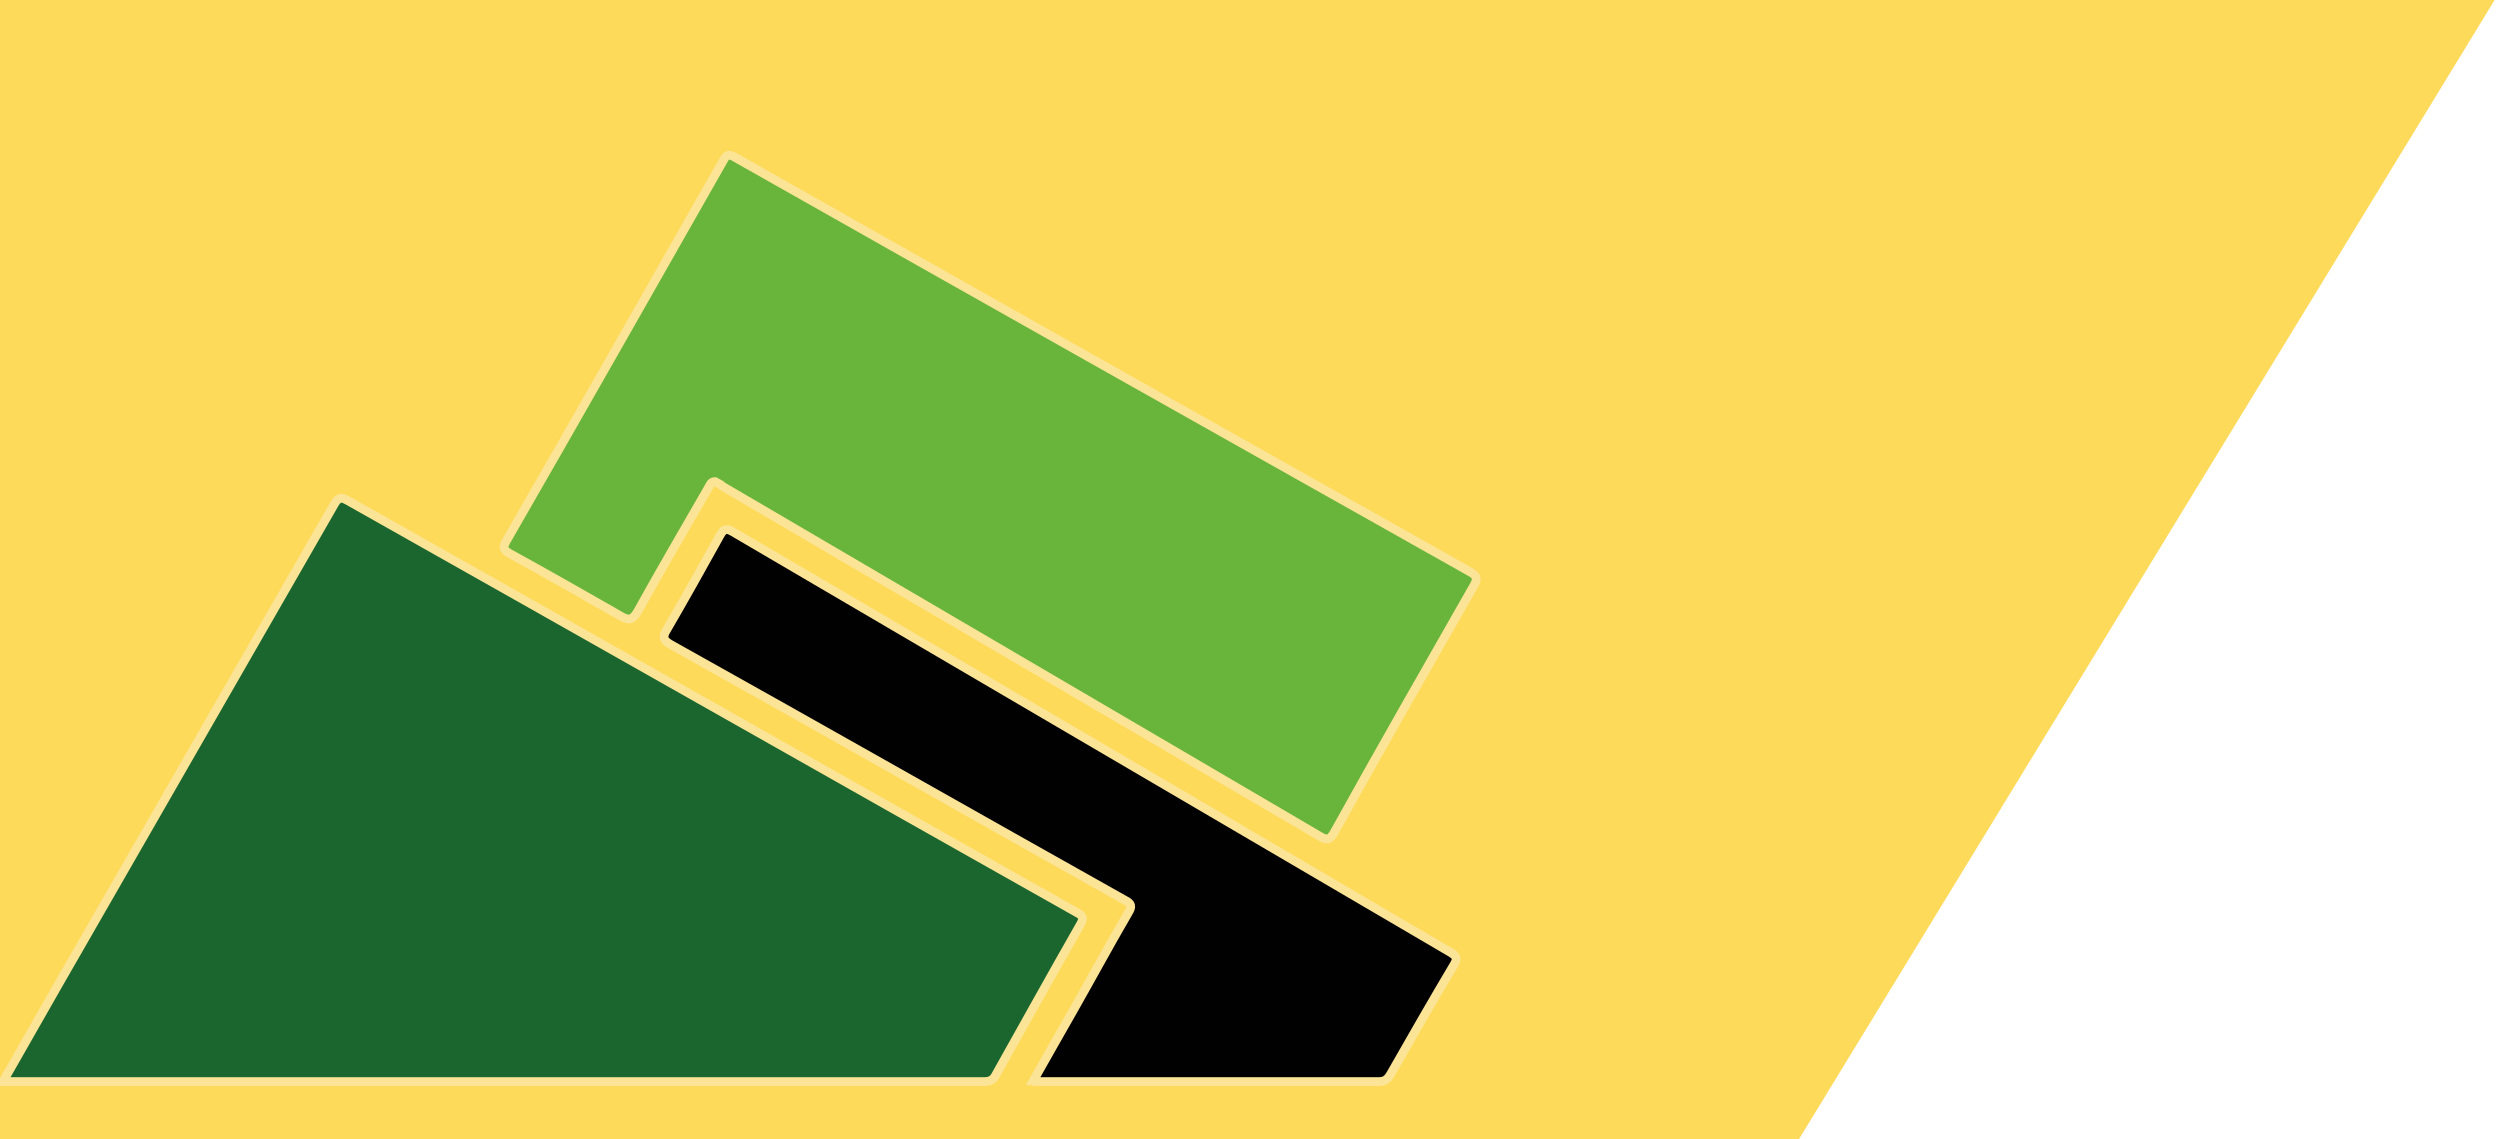
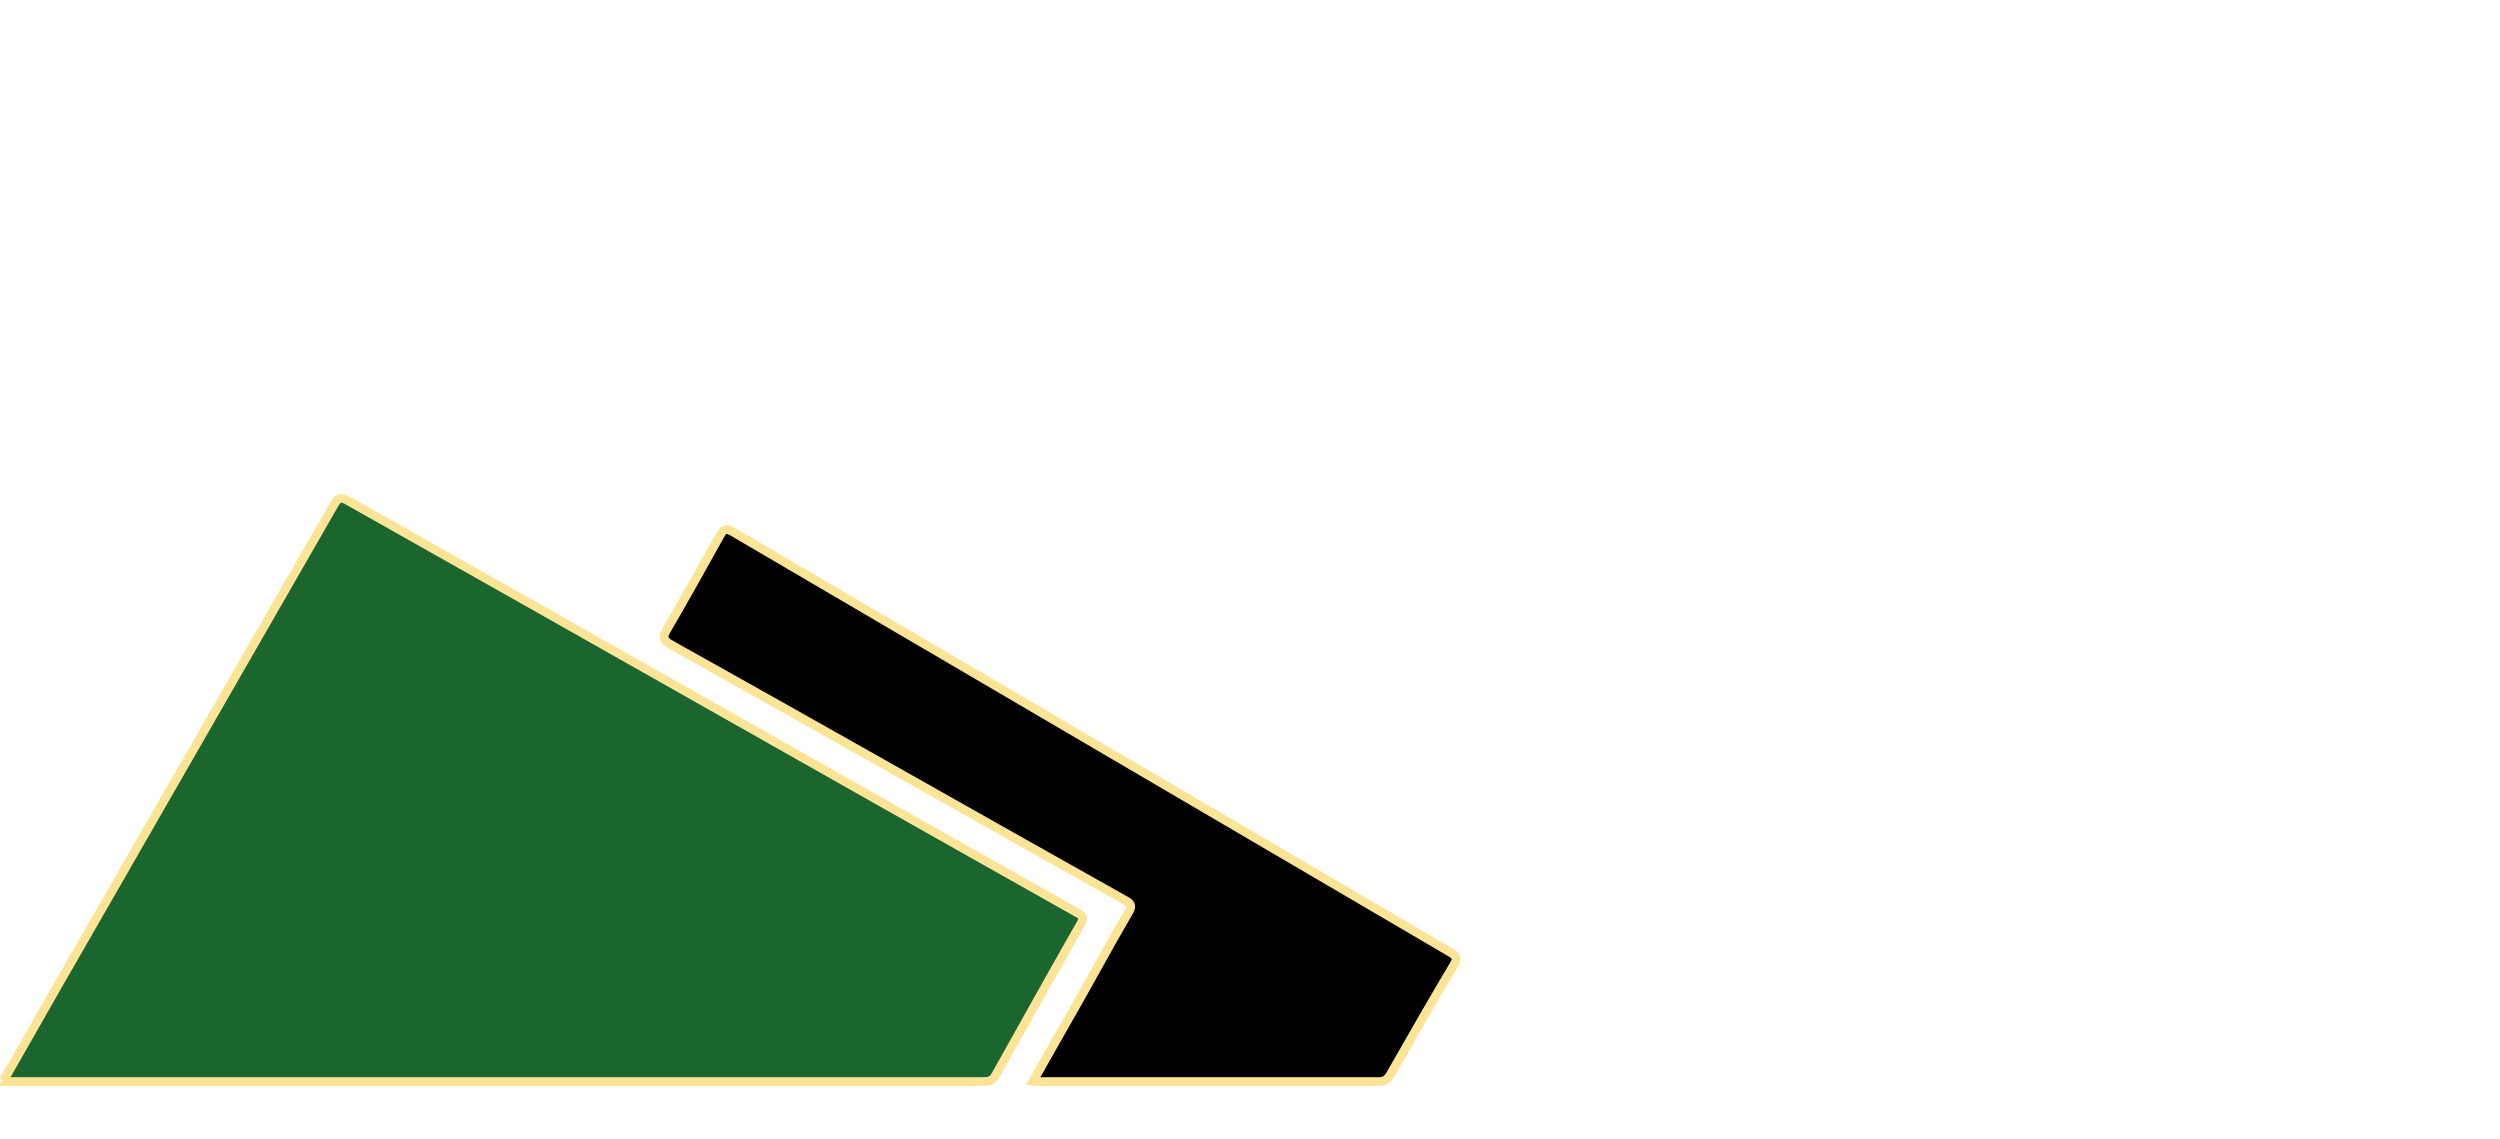
<svg xmlns="http://www.w3.org/2000/svg" version="1.1" x="0px" y="0px" viewBox="0 0 285 129.9" style="enable-background:new 0 0 285 129.9;" xml:space="preserve">
  <style type="text/css">
	.st0{fill:#FDDA5A;}
	.st1{fill:#1A662E;stroke:#FCE497;stroke-miterlimit:10;}
	.st2{fill:#69B43B;stroke:#FCE497;stroke-miterlimit:10;}
	.st3{fill:#010101;stroke:#FCE497;stroke-miterlimit:10;}
</style>
  <g id="Livello_2">
-     <polygon class="st0" points="205,130 -12,130 -12,-1 285,-1  " />
-   </g>
+     </g>
  <g id="Livello_1">
-     <path class="st0" d="M84.8,129.9c0.1-0.4-0.3-1.1,0.4-1.1c0.7,0,0.5,0.7,0.5,1.1C85.5,129.9,85.2,129.9,84.8,129.9z" />
-     <path class="st1" d="M0.4,123.2c2.1-3.7,4.1-7.2,6.1-10.7c10.5-18.3,21.1-36.7,31.6-55c0.5-0.9,0.9-0.8,1.6-0.4   c27.7,15.6,55.3,31.3,83,46.9c0.8,0.4,0.9,0.7,0.4,1.5c-3.2,5.6-6.3,11.2-9.5,16.9c-0.3,0.6-0.6,0.9-1.4,0.9   c-37.1,0-74.2,0-111.3,0C1,123.2,0.8,123.2,0.4,123.2z" />
-     <path class="st2" d="M81.5,54.9c-0.5,0-0.6,0.5-0.8,0.8c-2.7,4.7-5.4,9.3-8,14c-0.6,1-1,1.1-2,0.5c-4.2-2.4-8.4-4.8-12.6-7.1   c-0.7-0.4-0.8-0.7-0.4-1.4C66,47.3,74.2,32.8,82.4,18.4c0.4-0.8,0.7-0.9,1.5-0.4c27.9,15.8,55.8,31.5,83.7,47.2   c0.9,0.5,0.8,0.9,0.4,1.6c-5.3,9.3-10.7,18.7-15.9,28.1c-0.5,0.9-0.9,0.9-1.7,0.4C127.7,82,105,68.7,82.3,55.4   C82.2,55.2,81.8,55.1,81.5,54.9z" />
+     <path class="st1" d="M0.4,123.2c2.1-3.7,4.1-7.2,6.1-10.7c10.5-18.3,21.1-36.7,31.6-55c0.5-0.9,0.9-0.8,1.6-0.4   c27.7,15.6,55.3,31.3,83,46.9c0.8,0.4,0.9,0.7,0.4,1.5c-3.2,5.6-6.3,11.2-9.5,16.9c-0.3,0.6-0.6,0.9-1.4,0.9   c-37.1,0-74.2,0-111.3,0C1,123.2,0.8,123.2,0.4,123.2" />
    <path class="st3" d="M117.8,123.2c1.6-2.8,3.1-5.5,4.6-8.1c2.1-3.7,4.1-7.4,6.2-11c0.5-0.8,0.4-1.1-0.4-1.5   c-17.3-9.7-34.5-19.5-51.7-29.1c-0.9-0.5-1-0.9-0.5-1.7c2.1-3.6,4.1-7.2,6.1-10.8c0.4-0.7,0.7-0.8,1.4-0.4c27.3,16,54.6,32,81.9,48   c0.6,0.4,0.8,0.6,0.4,1.3c-2.5,4.2-4.9,8.4-7.3,12.6c-0.3,0.5-0.6,0.8-1.3,0.8c-13,0-26,0-39,0   C118.2,123.2,118.1,123.2,117.8,123.2z" />
  </g>
</svg>